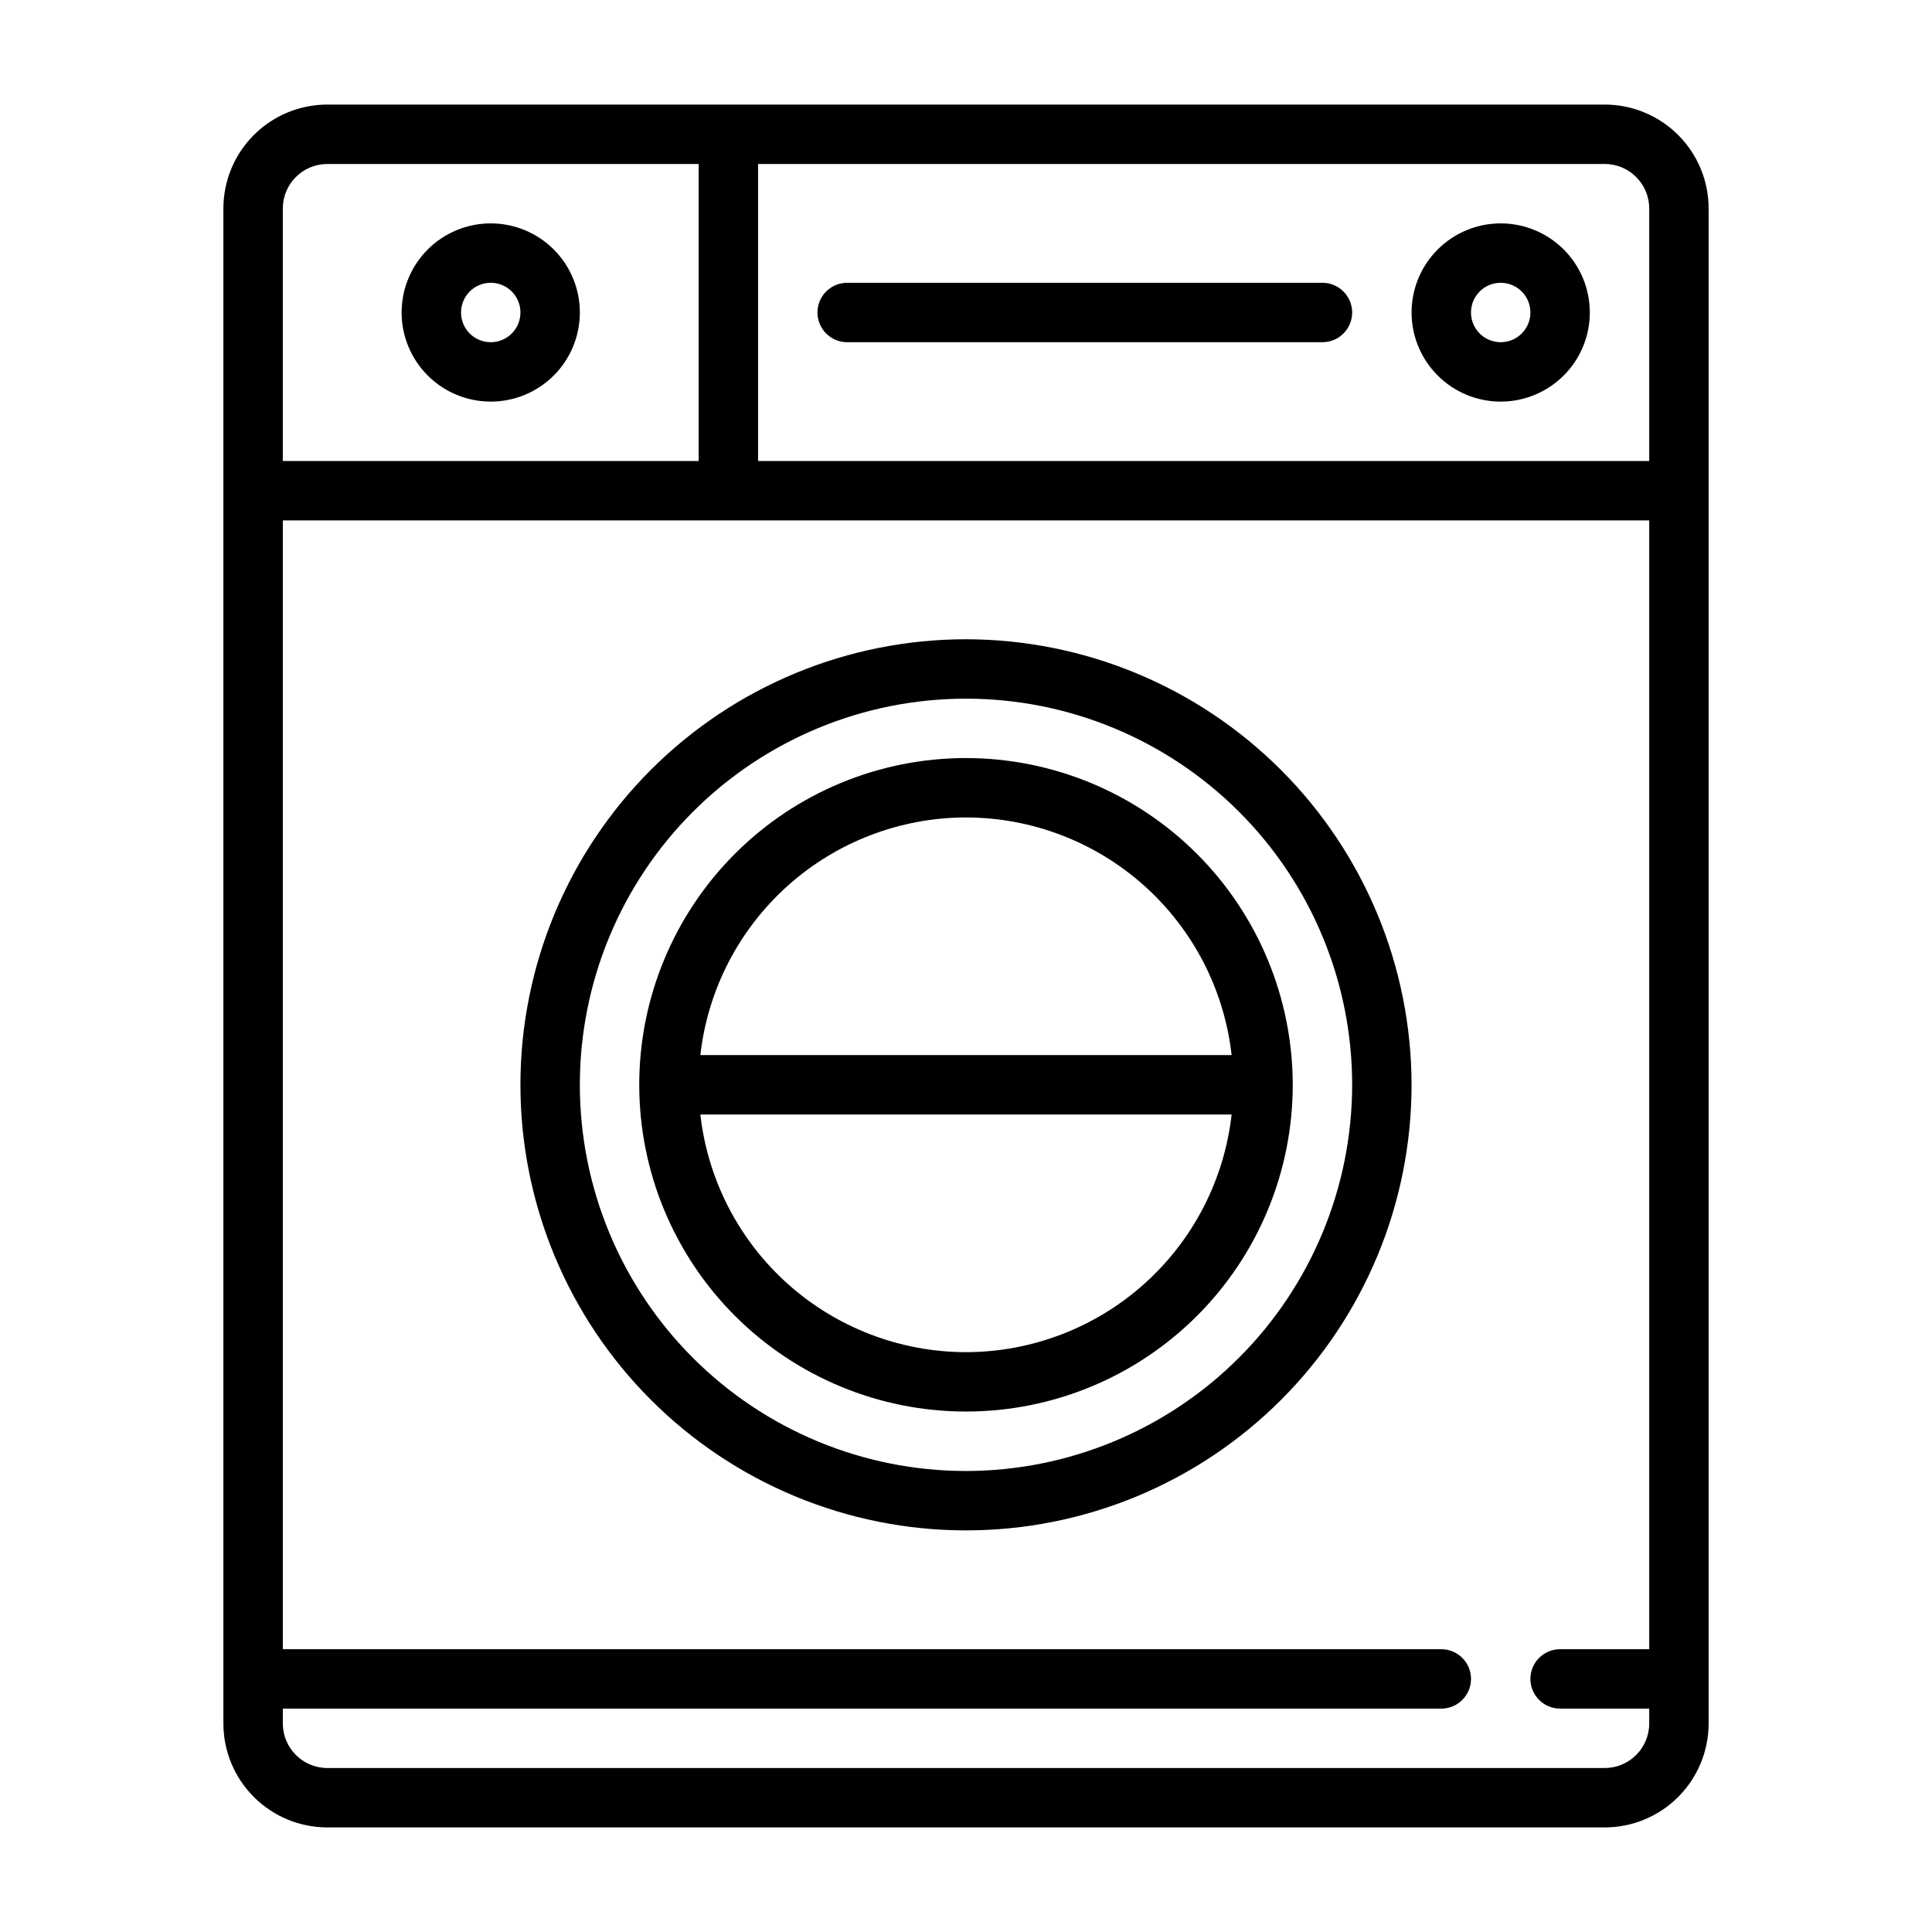
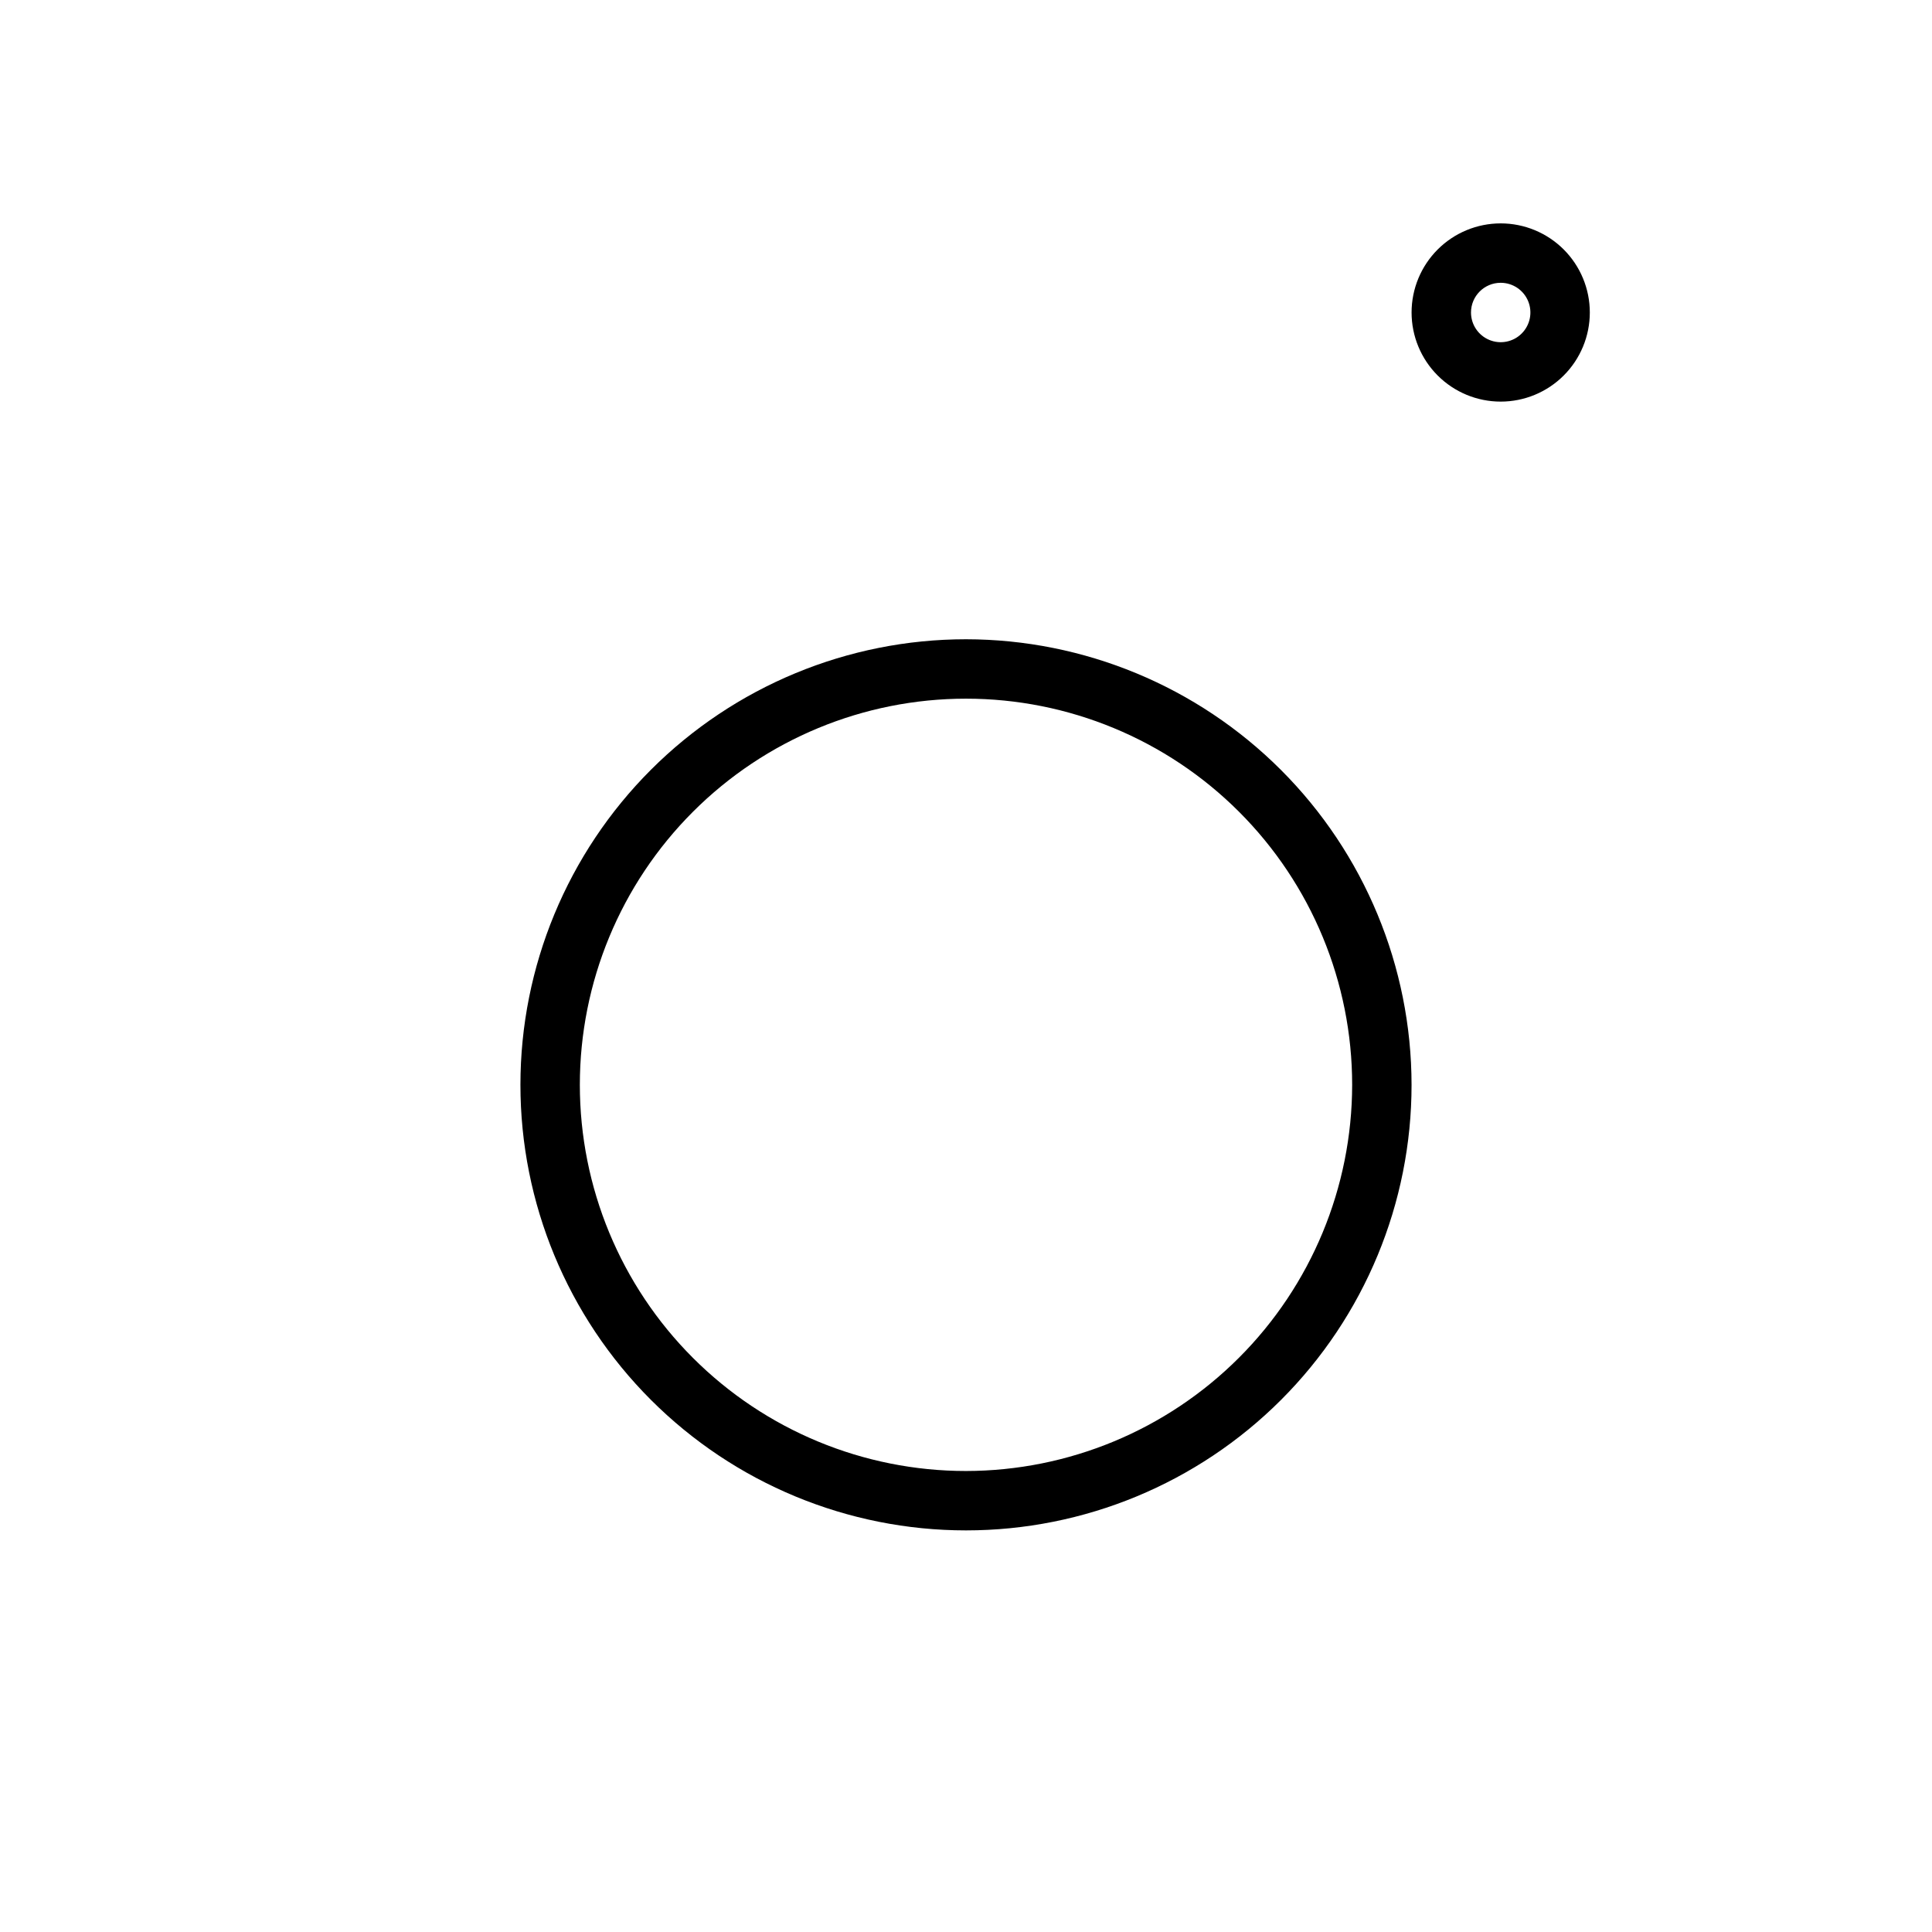
<svg xmlns="http://www.w3.org/2000/svg" fill="#000000" width="800px" height="800px" version="1.1" viewBox="144 144 512 512">
  <g>
-     <path d="m569.25 171.71h-338.5c-7.309 0-14.316 2.902-19.48 8.07-5.168 5.164-8.07 12.172-8.07 19.48v401.47c0 7.309 2.902 14.316 8.07 19.484 5.164 5.164 12.172 8.07 19.48 8.07h338.5c7.309 0 14.316-2.906 19.484-8.07 5.164-5.168 8.07-12.176 8.07-19.484v-401.47c0-7.309-2.906-14.316-8.07-19.48-5.168-5.168-12.176-8.07-19.484-8.07zm11.809 27.551v66.914h-236.16v-78.723h224.35c6.523 0 11.809 5.289 11.809 11.809zm-350.3-11.809h98.398v78.719l-110.21 0.004v-66.914c0-6.519 5.289-11.809 11.809-11.809zm338.5 425.09h-338.5c-6.519 0-11.809-5.285-11.809-11.809v-3.938l307.01 0.004c4.348 0 7.875-3.527 7.875-7.875 0-4.348-3.527-7.871-7.875-7.871h-307.01v-299.14h362.11v299.14h-23.617c-4.348 0-7.871 3.523-7.871 7.871 0 4.348 3.523 7.875 7.871 7.875h23.617v3.938-0.004c0 6.523-5.285 11.809-11.809 11.809z" />
-     <path d="m368.51 234.69h125.95c4.348 0 7.875-3.527 7.875-7.875s-3.527-7.871-7.875-7.871h-125.95c-4.348 0-7.875 3.523-7.875 7.871s3.527 7.875 7.875 7.875z" />
    <path d="m541.7 250.43c6.262 0 12.27-2.488 16.699-6.918 4.43-4.426 6.918-10.434 6.918-16.699 0-6.262-2.488-12.27-6.918-16.699-4.43-4.426-10.438-6.914-16.699-6.914-6.266 0-12.27 2.488-16.699 6.914-4.43 4.43-6.918 10.438-6.918 16.699 0 6.266 2.488 12.273 6.918 16.699 4.43 4.43 10.434 6.918 16.699 6.918zm0-31.488c3.184 0 6.055 1.918 7.273 4.859 1.219 2.941 0.543 6.328-1.707 8.578-2.25 2.254-5.637 2.926-8.578 1.707s-4.859-4.09-4.859-7.273c0-4.348 3.523-7.871 7.871-7.871z" />
-     <path d="m274.05 250.43c6.262 0 12.27-2.488 16.699-6.918 4.43-4.426 6.918-10.434 6.918-16.699 0-6.262-2.488-12.27-6.918-16.699-4.43-4.426-10.438-6.914-16.699-6.914-6.266 0-12.27 2.488-16.699 6.914-4.43 4.43-6.918 10.438-6.918 16.699 0 6.266 2.488 12.273 6.918 16.699 4.43 4.43 10.434 6.918 16.699 6.918zm0-31.488c3.184 0 6.055 1.918 7.273 4.859 1.219 2.941 0.543 6.328-1.707 8.578-2.254 2.254-5.637 2.926-8.578 1.707s-4.859-4.09-4.859-7.273c0-4.348 3.523-7.871 7.871-7.871z" />
    <path d="m400 313.41c-31.316 0-61.352 12.441-83.496 34.586-22.145 22.145-34.586 52.176-34.586 83.496 0 31.316 12.441 61.348 34.586 83.492 22.145 22.145 52.18 34.586 83.496 34.586s61.348-12.441 83.492-34.586c22.145-22.145 34.586-52.176 34.586-83.492-0.031-31.309-12.484-61.324-34.621-83.461-22.137-22.137-52.152-34.586-83.457-34.621zm0 220.42c-27.145 0-53.172-10.781-72.363-29.977-19.191-19.191-29.973-45.219-29.973-72.359 0-27.145 10.781-53.172 29.973-72.363 19.191-19.191 45.219-29.977 72.363-29.977 27.141 0 53.168 10.785 72.359 29.977 19.195 19.191 29.977 45.219 29.977 72.363-0.031 27.129-10.82 53.145-30.008 72.328-19.184 19.188-45.195 29.977-72.328 30.008z" />
-     <path d="m400 344.89c-22.969 0-44.992 9.121-61.23 25.363-16.238 16.238-25.363 38.262-25.363 61.23 0 22.965 9.125 44.988 25.363 61.227 16.238 16.242 38.262 25.363 61.23 25.363 22.965 0 44.988-9.121 61.227-25.363 16.242-16.238 25.363-38.262 25.363-61.227-0.023-22.961-9.156-44.969-25.391-61.203s-38.242-25.363-61.199-25.391zm0 15.742c17.418 0.023 34.223 6.453 47.203 18.066 12.984 11.617 21.238 27.602 23.191 44.91h-140.79c1.953-17.309 10.207-33.293 23.191-44.91 12.984-11.613 29.785-18.043 47.207-18.066zm0 141.7v0.004c-17.422-0.023-34.223-6.453-47.207-18.066s-21.238-27.602-23.191-44.91h140.79c-1.953 17.309-10.207 33.297-23.191 44.91-12.98 11.613-29.785 18.043-47.203 18.066z" />
  </g>
</svg>